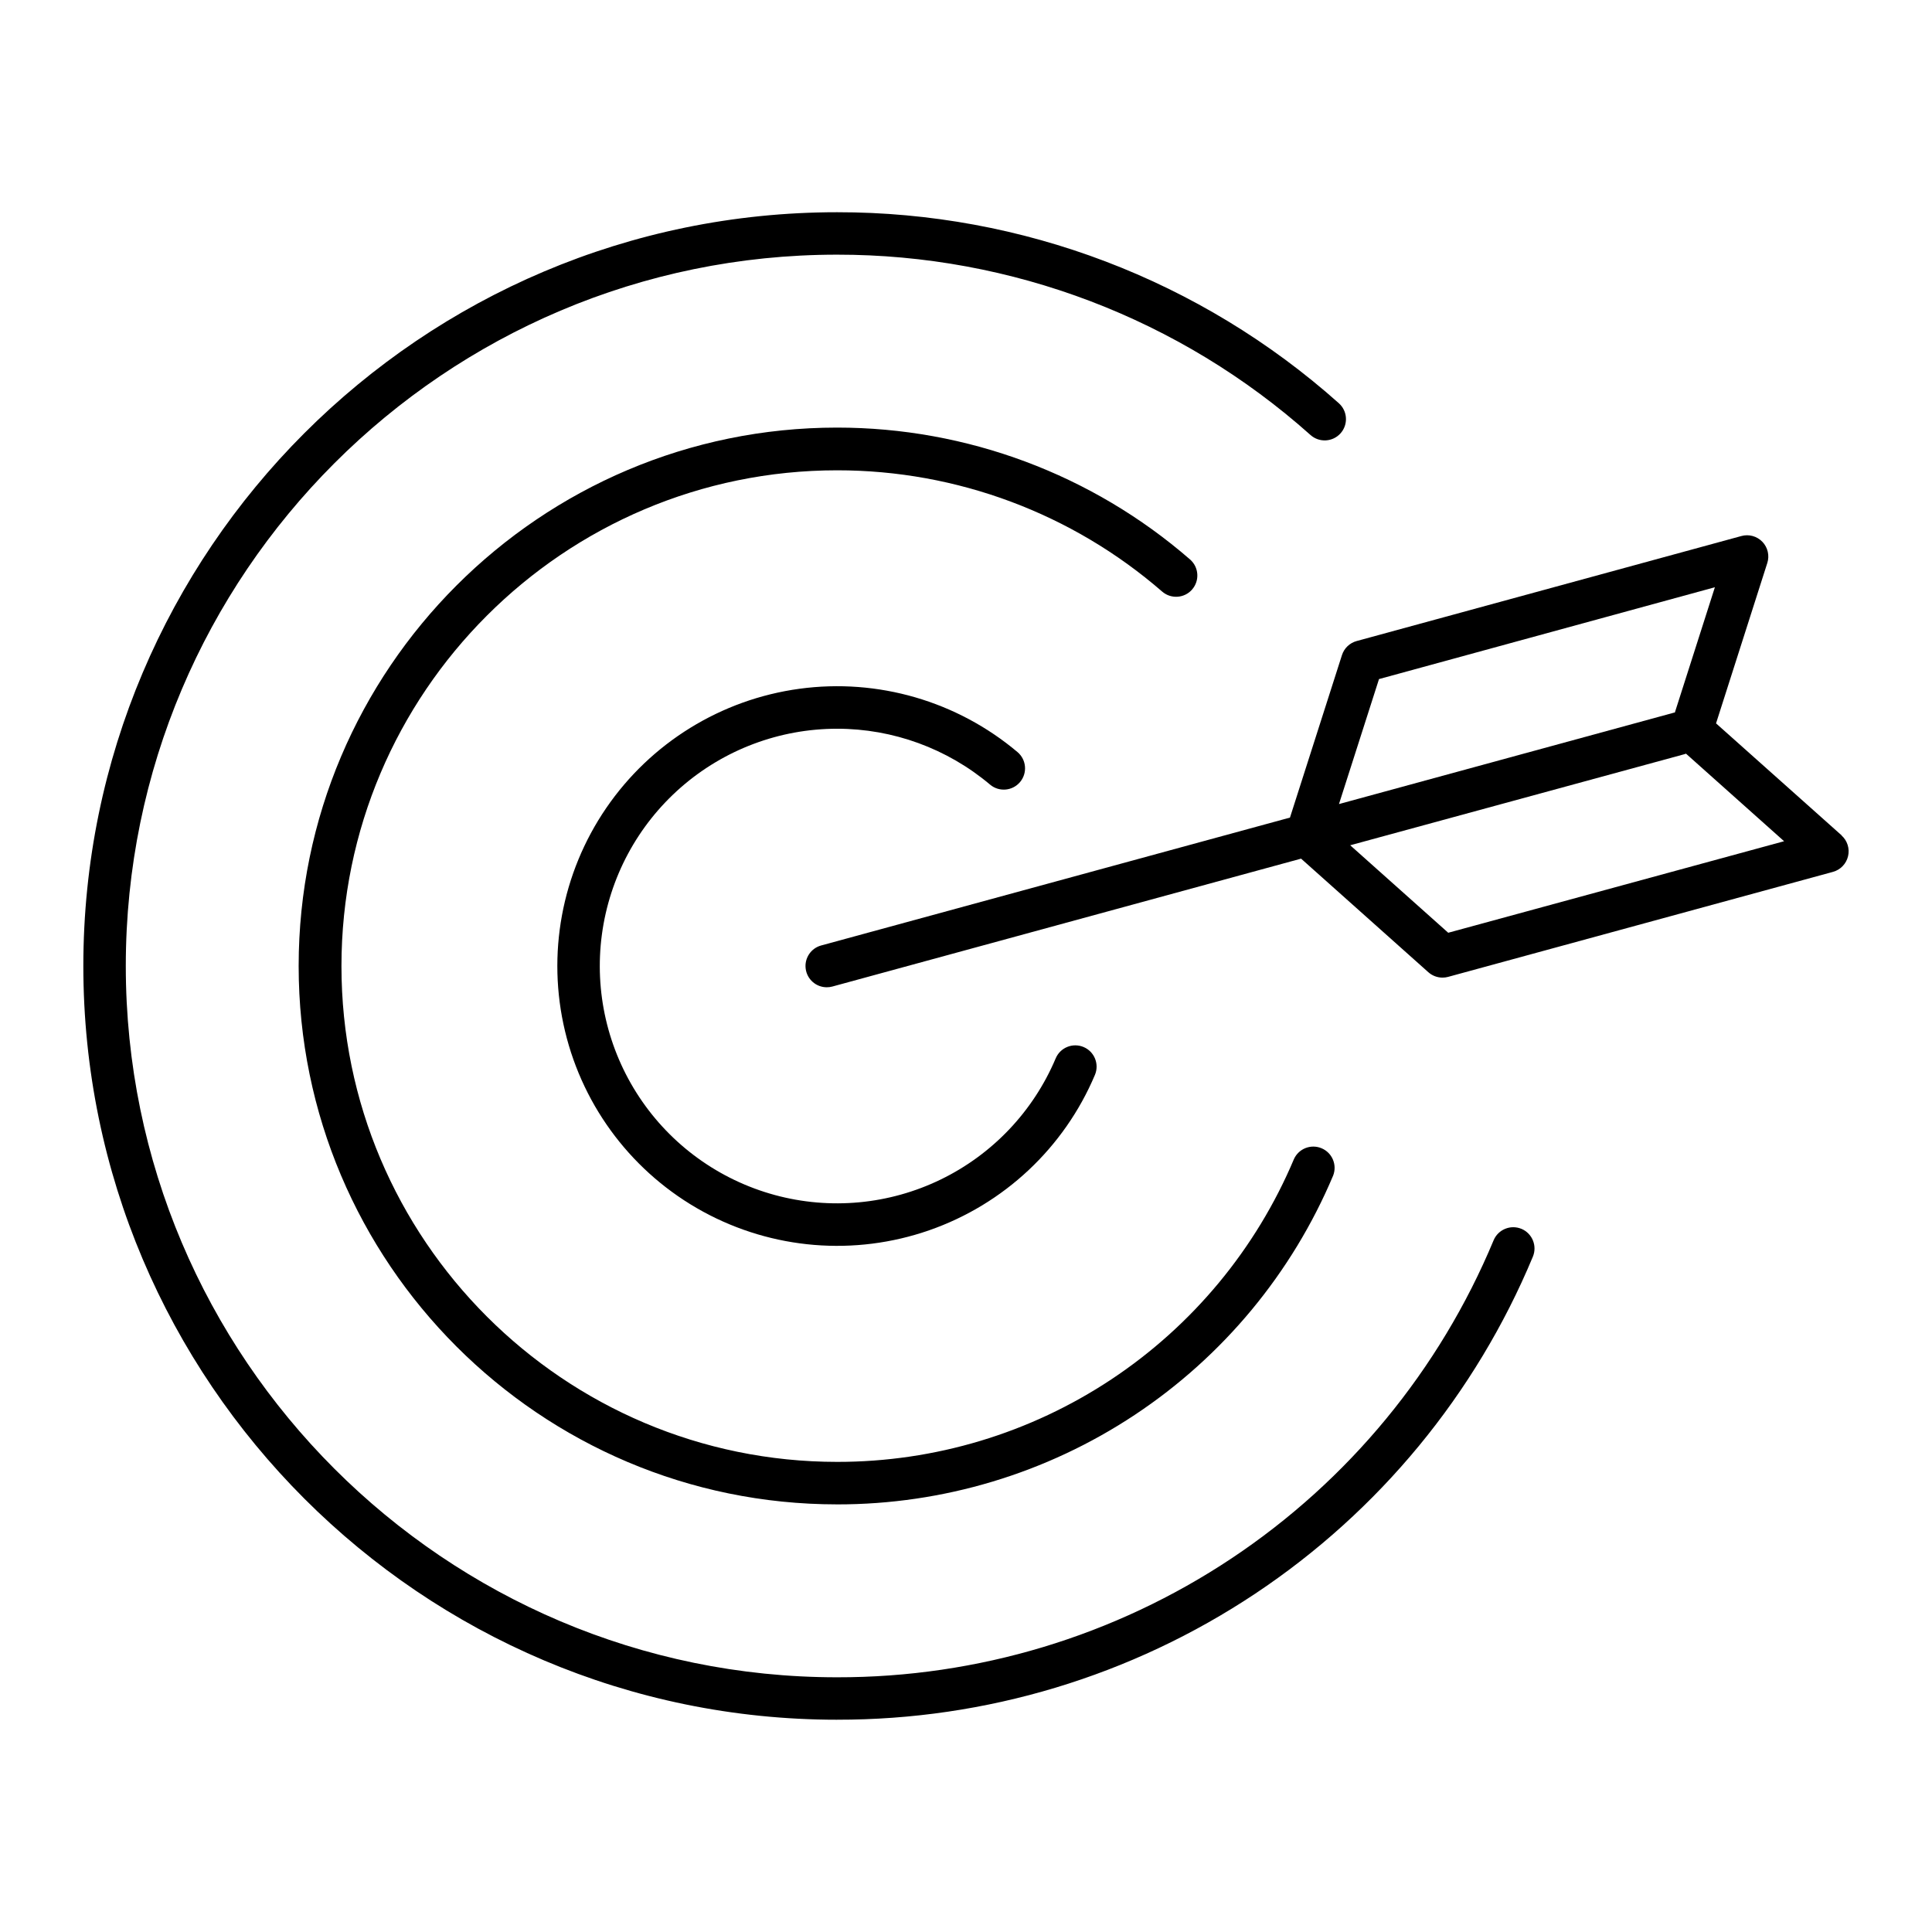
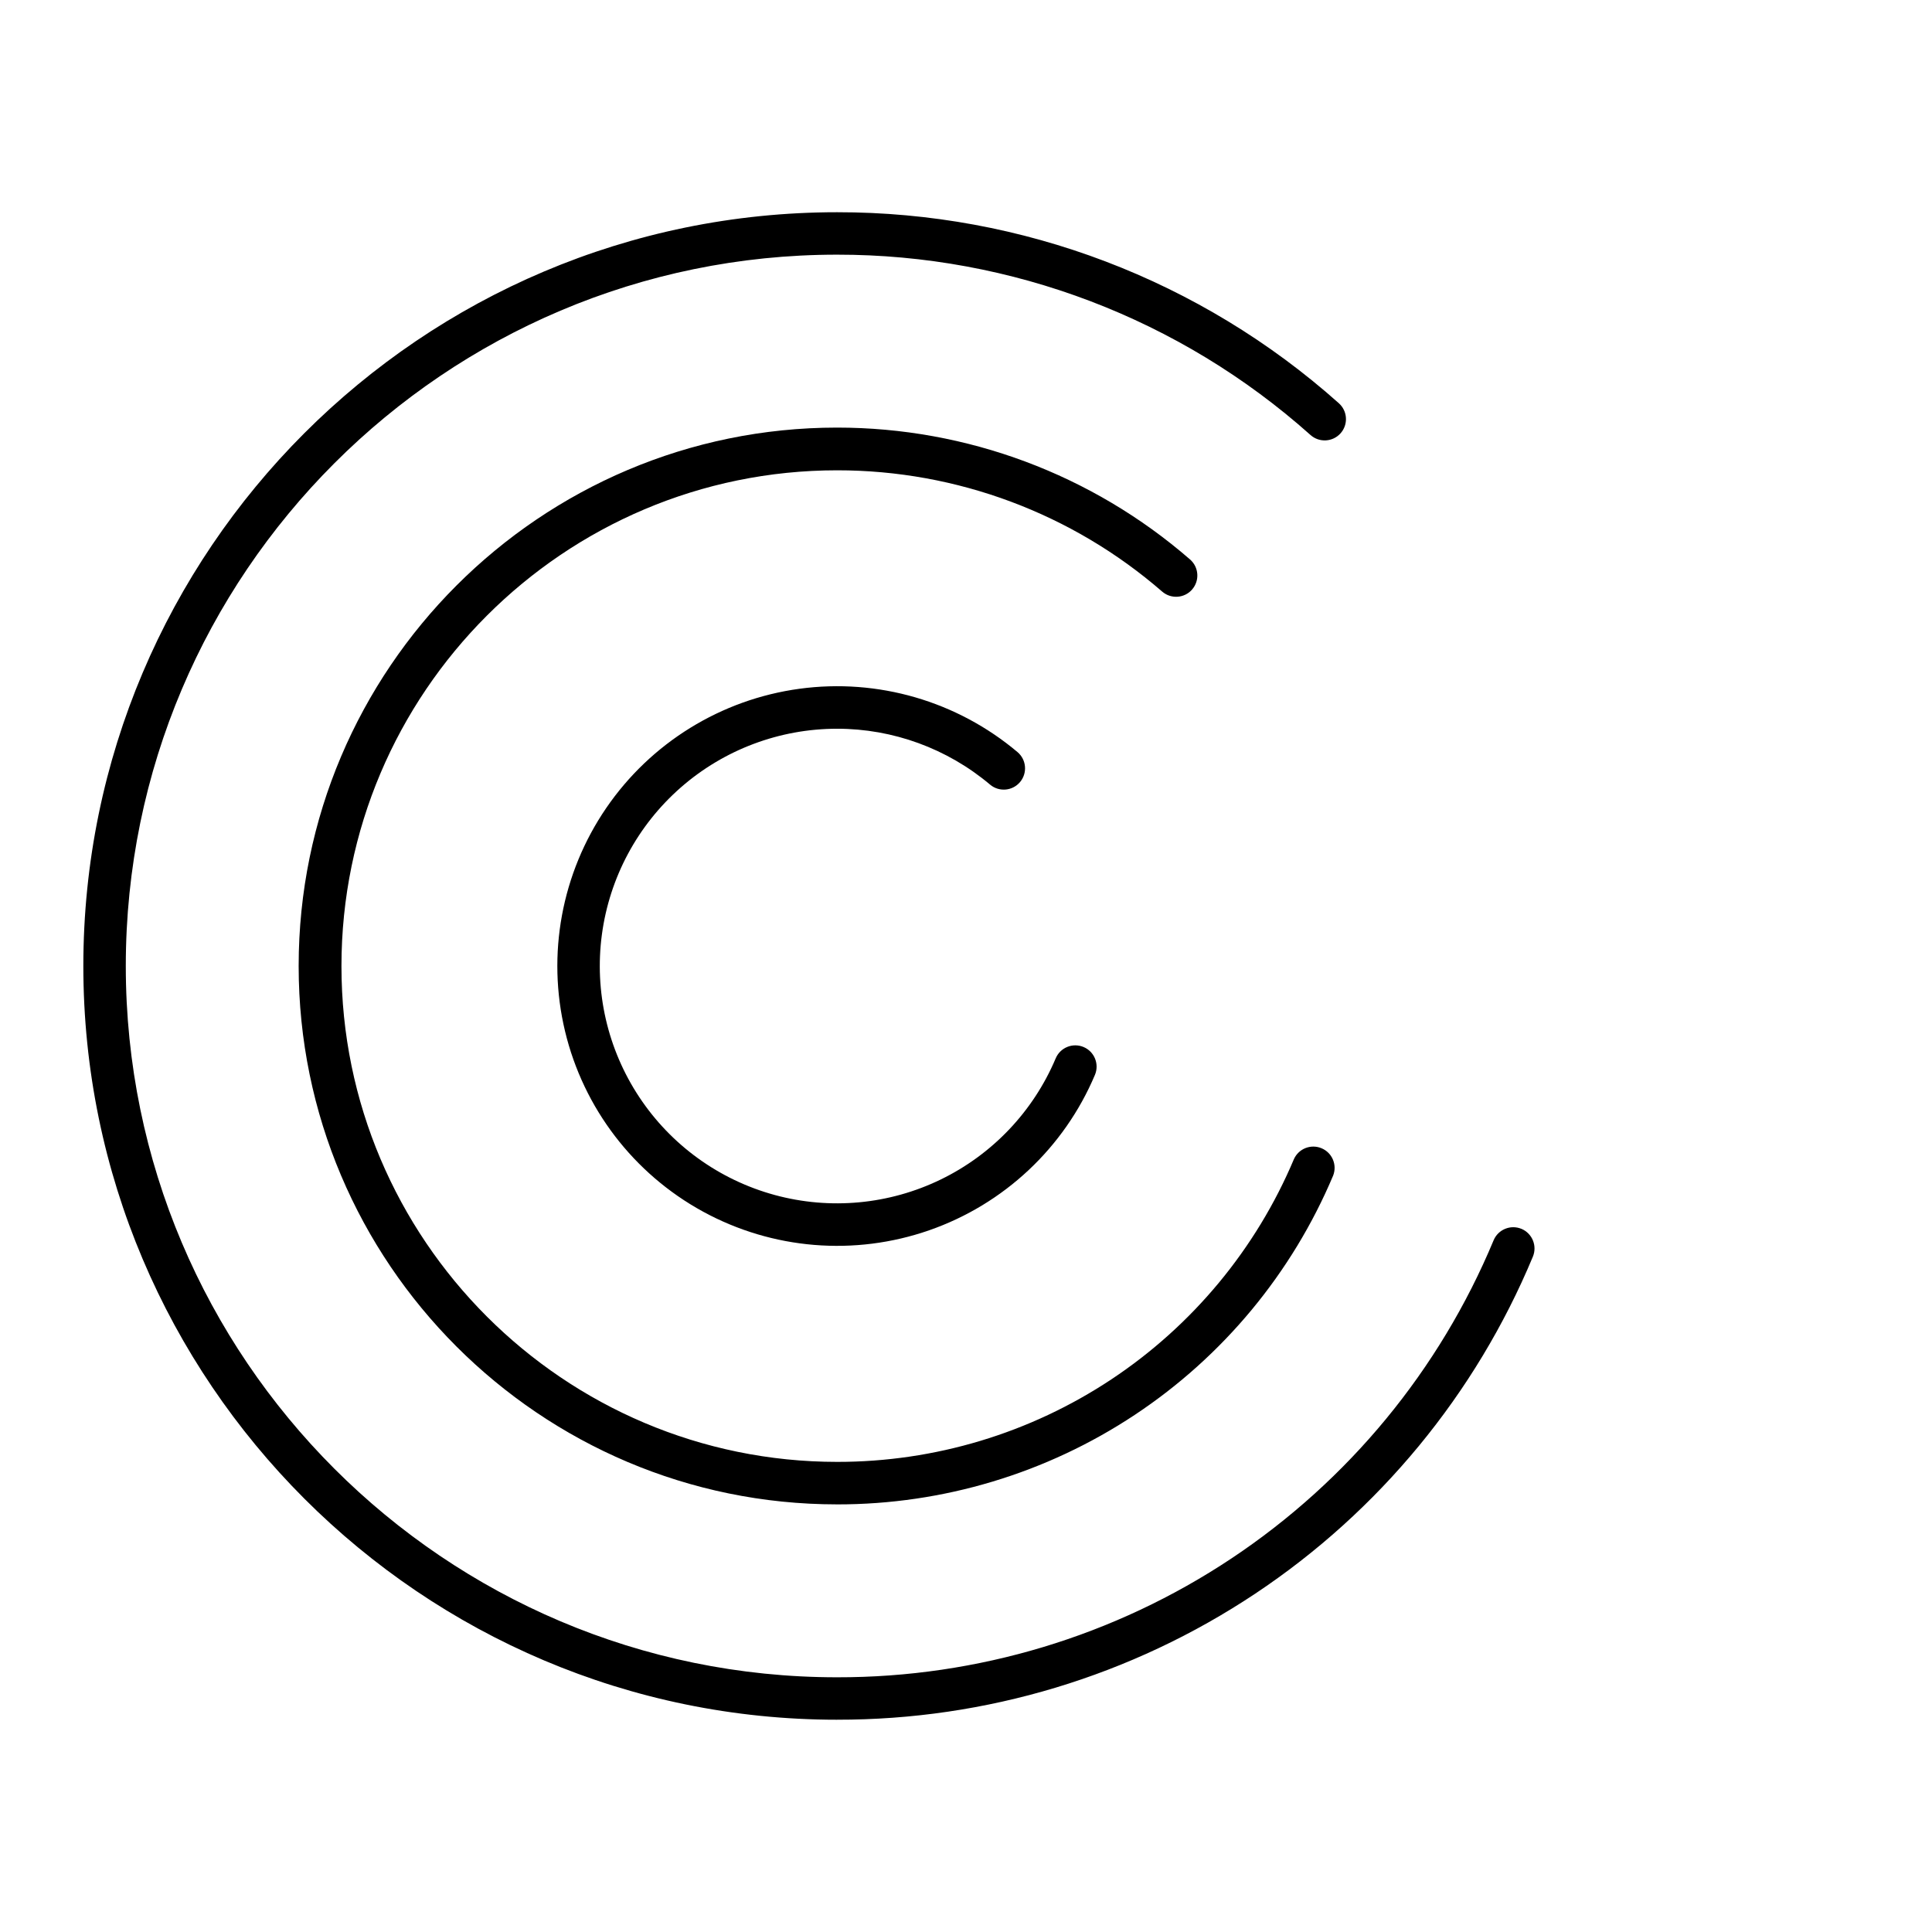
<svg xmlns="http://www.w3.org/2000/svg" fill="#000000" width="800px" height="800px" version="1.1" viewBox="144 144 512 512">
  <g>
    <path d="m547.2 469.66c-2.875-1.195-6.176 0.16-7.379 3.031-14.305 34.344-38.465 63.672-69.434 84.285-30.965 20.613-67.348 31.582-104.55 31.523-103.94 0-188.5-84.566-188.5-188.5 0-103.94 84.566-188.51 188.5-188.51 46.277-0.035 90.941 16.98 125.46 47.793 2.328 2.074 5.894 1.871 7.969-0.457 2.07-2.324 1.867-5.891-0.461-7.965-36.59-32.648-83.93-50.668-132.97-50.617-110.21 0-199.75 89.621-199.75 199.75 0 110.13 89.621 199.75 199.75 199.75v-0.004c39.426 0.066 77.984-11.555 110.8-33.395 32.82-21.84 58.43-52.918 73.59-89.309 1.195-2.875-0.16-6.176-3.031-7.383z" />
    <path d="m459.93 300.21c2.039-2.352 1.789-5.91-0.559-7.949-25.949-22.543-59.168-34.949-93.543-34.945-78.672 0-142.68 64.008-142.68 142.68s63.961 142.68 142.68 142.68v0.004c28.062 0.031 55.508-8.219 78.895-23.723 23.391-15.504 41.68-37.566 52.578-63.422 1.105-2.844-0.258-6.051-3.07-7.234-2.812-1.184-6.059 0.086-7.32 2.867-10.035 23.801-26.875 44.113-48.402 58.387-21.531 14.273-46.797 21.879-72.629 21.859-72.453 0-131.39-58.941-131.39-131.39s58.941-131.39 131.39-131.39c31.652-0.008 62.242 11.414 86.141 32.168 2.352 2.008 5.879 1.746 7.91-0.582z" />
    <path d="m365.83 337.12c14.84 0 29.199 5.246 40.543 14.809 2.379 2.008 5.938 1.707 7.945-0.672 2.008-2.383 1.707-5.941-0.672-7.949-16.027-13.504-37.02-19.602-57.785-16.777s-39.367 14.305-51.203 31.598c-11.836 17.297-15.801 38.793-10.914 59.172 4.887 20.379 18.168 37.742 36.562 47.789 18.391 10.047 40.176 11.84 59.965 4.938 19.789-6.898 35.734-21.852 43.891-41.156 1.215-2.871-0.129-6.184-2.996-7.398-2.871-1.211-6.18 0.129-7.394 2.996-5.926 14.035-16.742 25.441-30.441 32.098-13.699 6.66-29.352 8.121-44.047 4.113-14.695-4.012-27.438-13.215-35.855-25.91-8.418-12.695-11.945-28.012-9.922-43.109 2.019-15.098 9.453-28.949 20.918-38.98 11.461-10.027 26.176-15.559 41.406-15.559z" />
-     <path d="m632.07 365.4-33.301-29.699 13.578-42.488h0.004c0.633-1.977 0.133-4.141-1.309-5.637-1.438-1.492-3.582-2.078-5.582-1.516l-101.94 27.824c-1.84 0.504-3.305 1.906-3.887 3.723l-13.777 43.059-124.23 33.891c-2.727 0.738-4.484 3.383-4.109 6.184 0.371 2.801 2.762 4.894 5.586 4.894 0.504 0.004 1.004-0.062 1.488-0.195l124.21-33.891 33.73 30.102c1.031 0.918 2.367 1.426 3.75 1.426 0.5 0.004 1-0.062 1.484-0.195l101.99-27.828c1.992-0.547 3.527-2.141 4-4.152 0.477-2.012-0.188-4.121-1.727-5.5zm-122.62-41.438 89.012-24.336-10.609 33.199c-0.188 0-0.383 0.078-0.57 0.129l-88.441 24.129zm18.344 67.227-25.977-23.184 88.438-24.098c0.188-0.047 0.371-0.109 0.551-0.176l25.996 23.203z" />
  </g>
</svg>